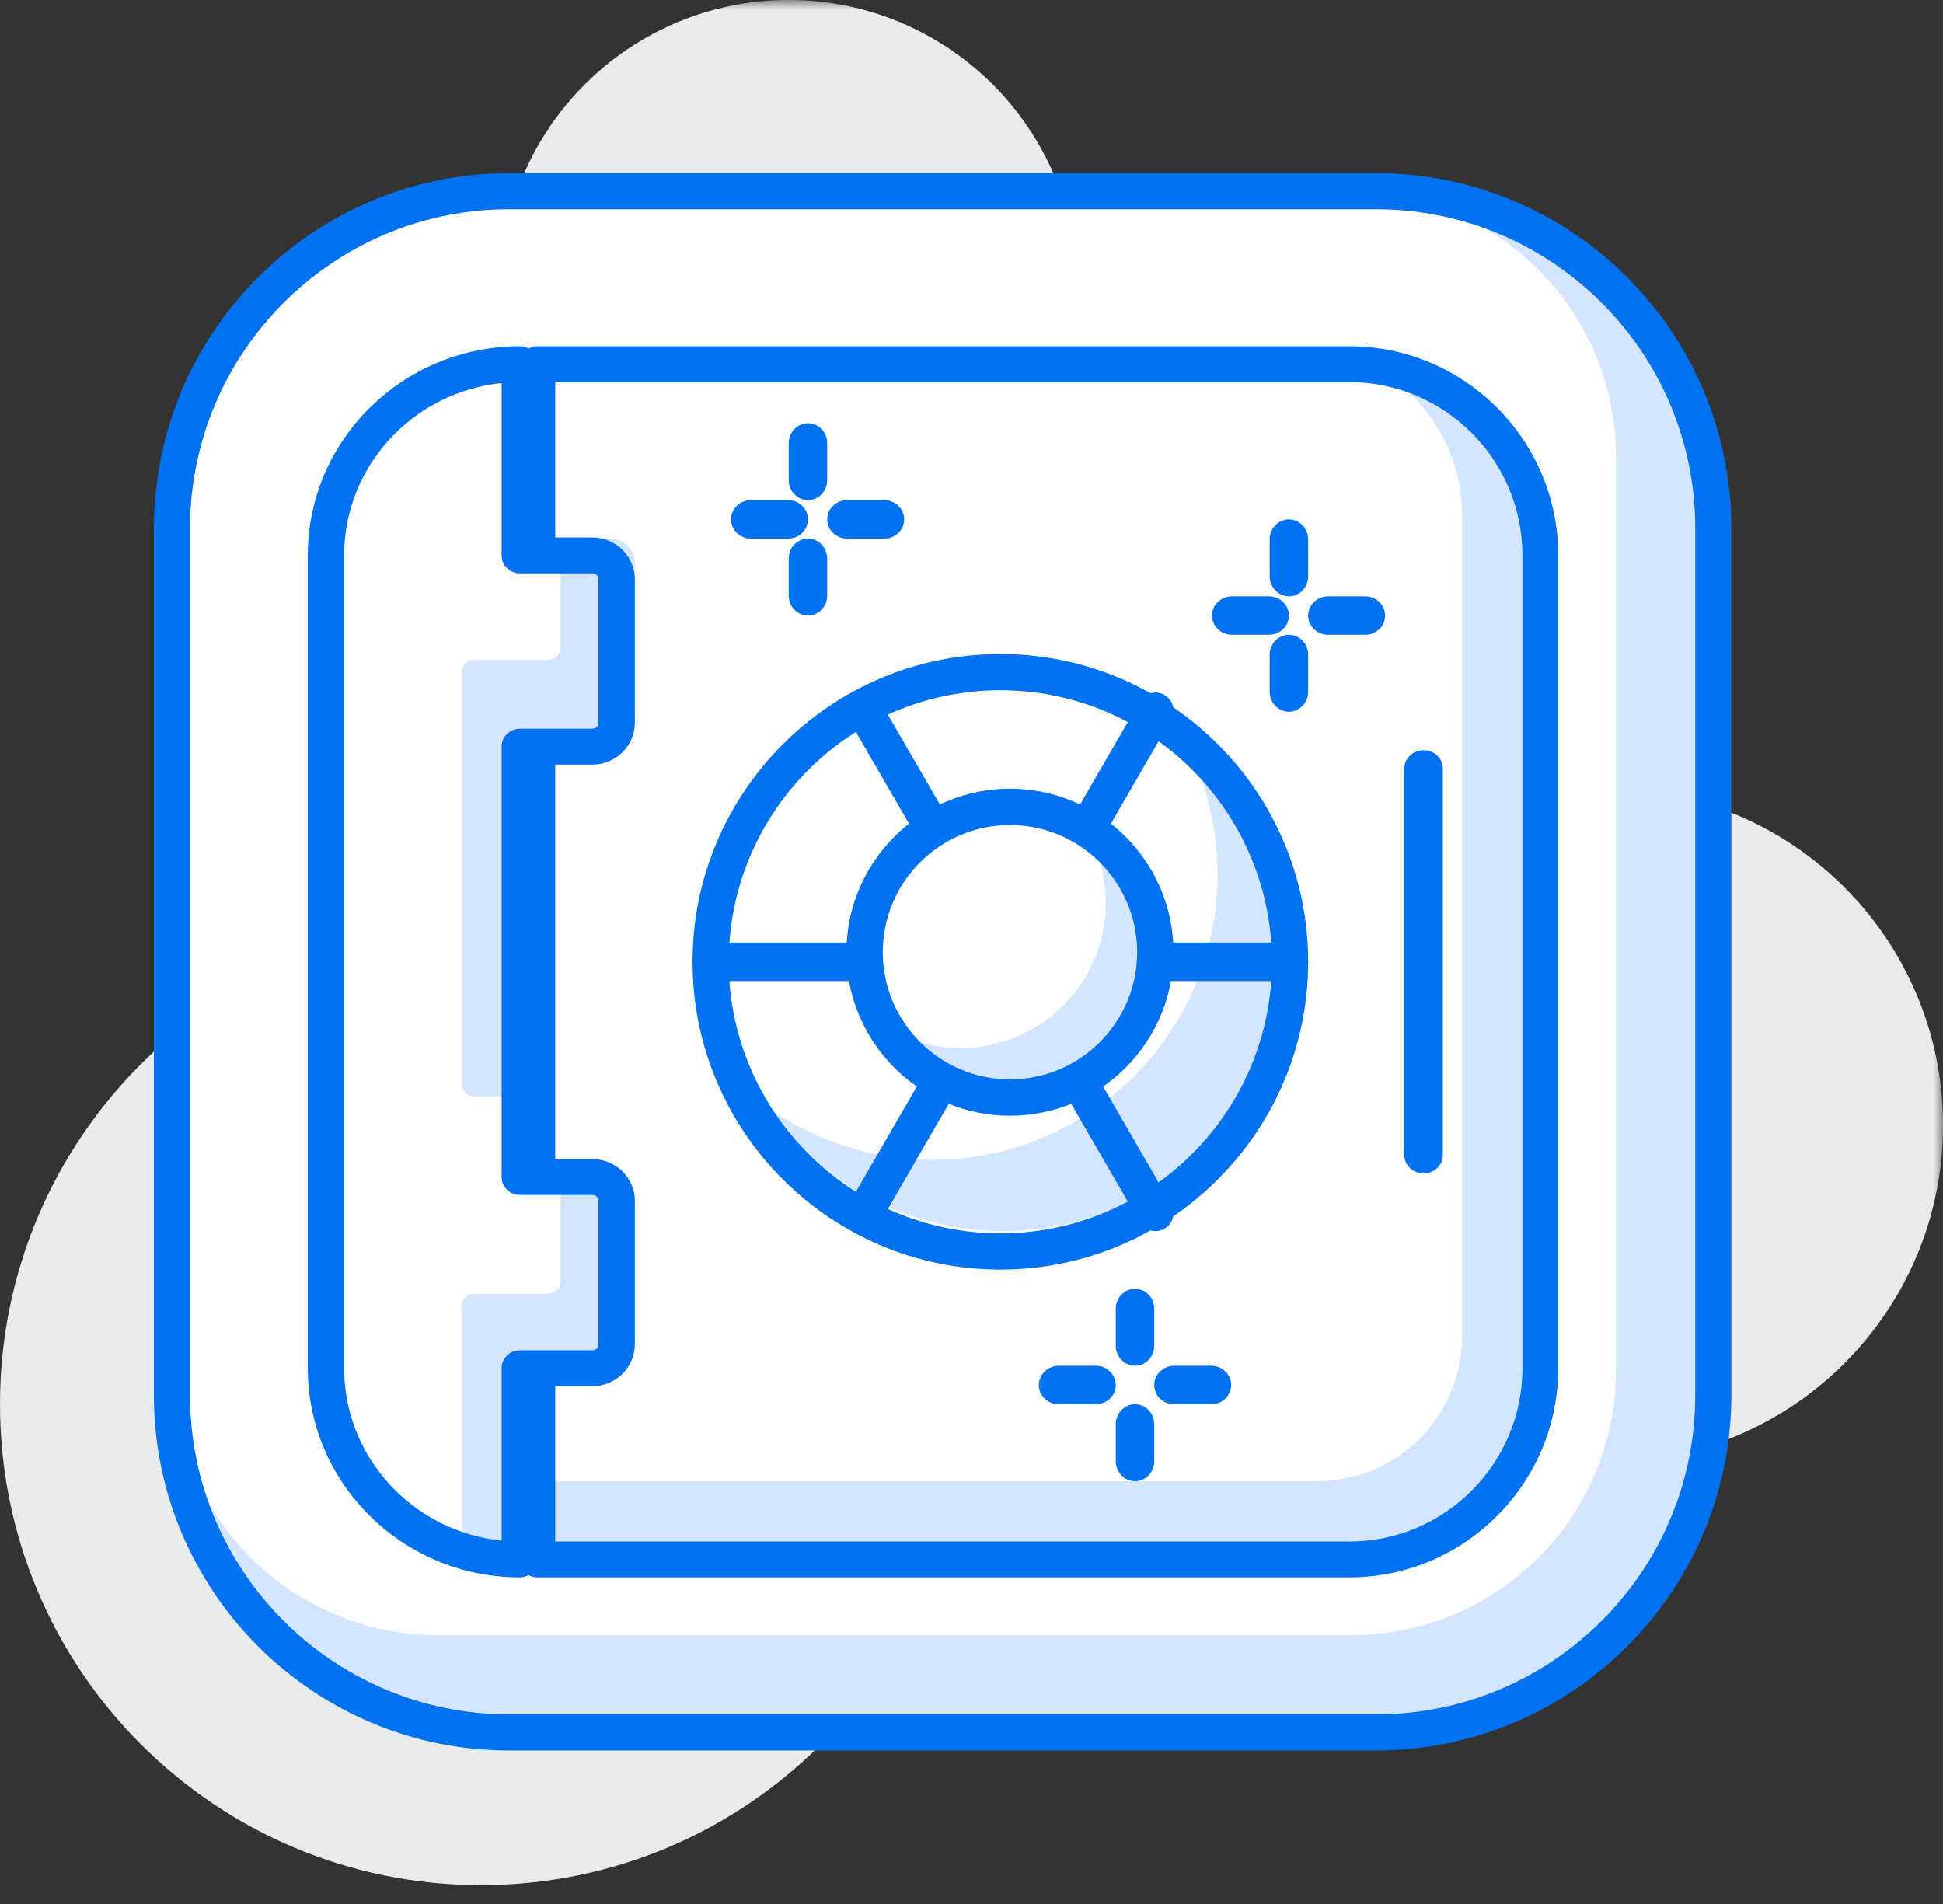
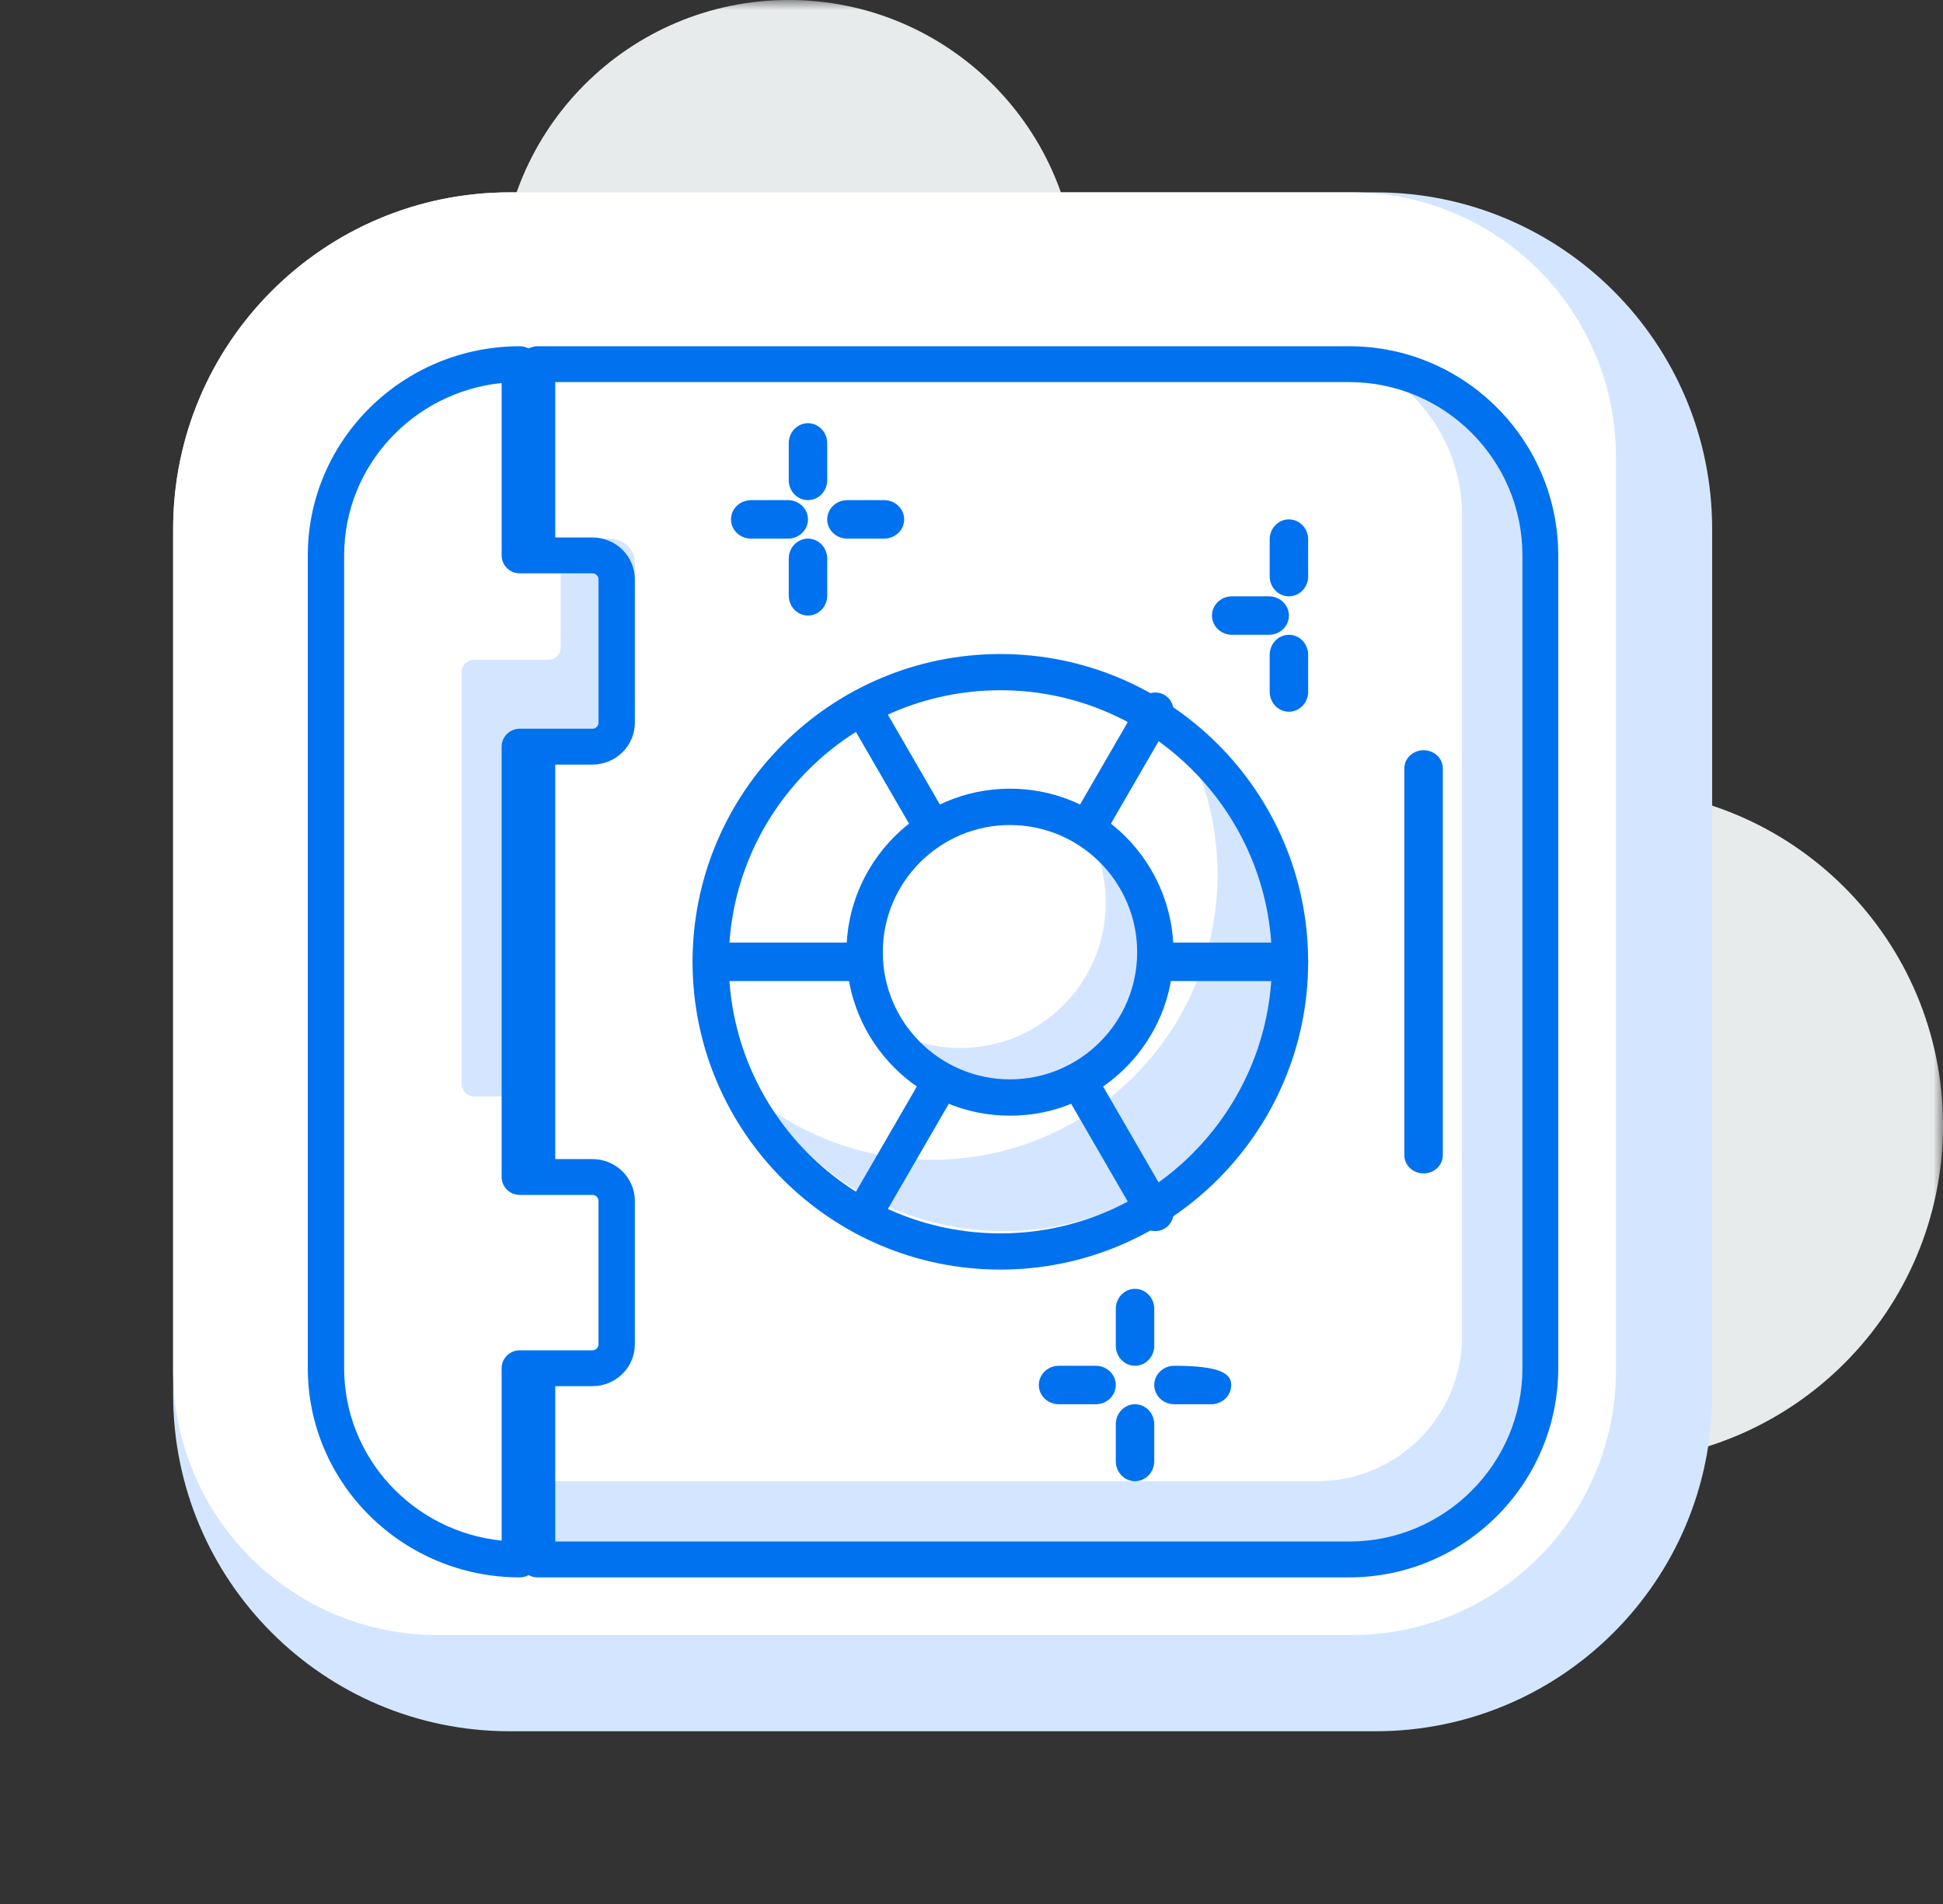
<svg xmlns="http://www.w3.org/2000/svg" xmlns:xlink="http://www.w3.org/1999/xlink" width="101px" height="99px" viewBox="0 0 101 99" version="1.1">
  <rect x="0" y="0" width="101" height="99" fill="#333333" stroke="none" />
  <title>Group 73</title>
  <defs>
    <polygon id="path-1" points="1.77638856e-14 0 35 0 35 35 1.77638856e-14 35" />
    <polygon id="path-3" points="0 0 30 0 30 30 0 30" />
  </defs>
  <g id="Welcome" stroke="none" stroke-width="1" fill="none" fill-rule="evenodd">
    <g id="Home-Page" transform="translate(-192, -1232)">
      <g id="Group-73" transform="translate(192.459, 1232.421)">
        <g id="Group-3" transform="translate(65.541, 40.579)">
          <mask id="mask-2" fill="white">
            <use xlink:href="#path-1" />
          </mask>
          <g id="Clip-2" />
          <path d="M35.001,17.5 C35.001,27.164 27.164,35 17.5,35 C7.835,35 1.77638856e-14,27.164 1.77638856e-14,17.5 C1.77638856e-14,7.836 7.835,0 17.5,0 C27.164,0 35.001,7.836 35.001,17.5" id="Fill-1" fill="#E8EBEC" mask="url(#mask-2)" />
        </g>
        <g id="Group-6" transform="translate(25.541, -0.421)">
          <mask id="mask-4" fill="white">
            <use xlink:href="#path-3" />
          </mask>
          <g id="Clip-5" />
          <path d="M30,15 C30,23.285 23.285,30 15,30 C6.716,30 0,23.285 0,15 C0,6.716 6.716,-0.001 15,-0.001 C23.285,-0.001 30,6.716 30,15" id="Fill-4" fill="#E8EBEC" mask="url(#mask-4)" />
        </g>
-         <path d="M49.541,72.579 C49.541,86.386 38.347,97.579 24.541,97.579 C10.733,97.579 -0.459,86.386 -0.459,72.579 C-0.459,58.772 10.733,47.579 24.541,47.579 C38.347,47.579 49.541,58.772 49.541,72.579" id="Fill-7" fill="#E8EBEC" />
        <path d="M71.041,89.579 L26.041,89.579 C16.376,89.579 8.541,81.744 8.541,72.079 L8.541,27.079 C8.541,17.415 16.376,9.579 26.041,9.579 L71.041,9.579 C80.706,9.579 88.541,17.415 88.541,27.079 L88.541,72.079 C88.541,81.744 80.706,89.579 71.041,89.579" id="Fill-9" fill="#D4E6FF" />
        <path d="M69.791,84.579 L22.291,84.579 C14.697,84.579 8.541,78.424 8.541,70.828 L8.541,27.079 C8.541,17.415 16.376,9.579 26.041,9.579 L69.791,9.579 C77.385,9.579 83.541,15.735 83.541,23.329 L83.541,70.828 C83.541,78.424 77.385,84.579 69.791,84.579" id="Fill-11" fill="#FFFFFF" />
-         <path d="M26.006,10.456 C16.86,10.456 9.419,17.899 9.419,27.044 L9.419,72.113 C9.419,81.261 16.86,88.701 26.006,88.701 L71.075,88.701 C80.222,88.701 87.663,81.261 87.663,72.113 L87.663,27.044 C87.663,17.899 80.222,10.456 71.075,10.456 L26.006,10.456 Z M71.075,90.579 L26.006,90.579 C15.825,90.579 7.541,82.296 7.541,72.113 L7.541,27.044 C7.541,16.863 15.825,8.579 26.006,8.579 L71.075,8.579 C81.257,8.579 89.541,16.863 89.541,27.044 L89.541,72.113 C89.541,82.296 81.257,90.579 71.075,90.579 L71.075,90.579 Z" id="Fill-13" fill="#0072EF" />
        <path d="M69.636,80.579 L27.541,80.579 L27.541,18.579 L69.636,18.579 C75.107,18.579 79.541,23.019 79.541,28.499 L79.541,70.659 C79.541,76.137 75.107,80.579 69.636,80.579" id="Fill-15" fill="#D4E6FF" />
        <path d="M68.002,76.579 L26.541,76.579 L26.541,17.579 L66.746,17.579 C71.603,17.579 75.541,21.513 75.541,26.366 L75.541,69.047 C75.541,73.207 72.165,76.579 68.002,76.579" id="Fill-17" fill="#FFFFFF" />
        <path d="M28.403,79.715 L69.679,79.715 C74.642,79.715 78.679,75.673 78.679,70.705 L78.679,28.452 C78.679,23.487 74.642,19.443 69.679,19.443 L28.403,19.443 L28.403,79.715 Z M69.679,81.579 L27.472,81.579 C26.958,81.579 26.541,81.162 26.541,80.647 L26.541,18.511 C26.541,17.997 26.958,17.579 27.472,17.579 L69.679,17.579 C75.668,17.579 80.541,22.458 80.541,28.452 L80.541,70.705 C80.541,76.701 75.668,81.579 69.679,81.579 L69.679,81.579 Z" id="Fill-19" fill="#0072EF" />
        <path d="M30.291,38.417 C30.981,38.417 31.541,37.862 31.541,37.177 L31.541,29.737 C31.541,29.052 30.981,28.497 30.291,28.497 L26.541,28.497 L26.541,18.579 C21.018,18.579 16.541,23.019 16.541,28.499 L16.541,70.659 C16.541,76.137 21.018,80.579 26.541,80.579 L26.541,70.66 L30.291,70.66 C30.981,70.66 31.541,70.106 31.541,69.42 L31.541,61.98 C31.541,61.294 30.981,60.74 30.291,60.74 L26.541,60.74 L26.541,38.417 L30.291,38.417 Z" id="Fill-21" fill="#FFFFFF" />
        <path d="M31.255,37.665 C31.966,37.665 32.541,37.1 32.541,36.404 L32.541,28.839 C32.541,28.142 31.966,27.579 31.255,27.579 L28.684,27.579 L28.684,33.251 C28.684,33.599 28.394,33.881 28.041,33.881 L24.184,33.881 C23.829,33.881 23.541,34.164 23.541,34.512 L23.541,55.948 C23.541,56.295 23.829,56.579 24.184,56.579 L27.398,56.579 L27.398,37.665 L31.255,37.665 Z" id="Fill-23" fill="#D4E6FF" />
-         <path d="M28.041,66.829 L24.184,66.829 C23.829,66.829 23.541,67.109 23.541,67.454 L23.541,79.845 C24.733,80.314 26.032,80.579 27.398,80.579 L27.398,70.579 L31.255,70.579 C31.966,70.579 32.541,70.02 32.541,69.329 L32.541,61.829 C32.541,61.137 31.966,60.579 31.255,60.579 L28.684,60.579 L28.684,66.204 C28.684,66.548 28.394,66.829 28.041,66.829" id="Fill-25" fill="#D4E6FF" />
        <path d="M25.616,19.491 C21.024,19.96 17.43,23.8 17.43,28.452 L17.43,70.705 C17.43,75.36 21.024,79.2 25.616,79.669 L25.616,70.707 C25.616,70.193 26.039,69.775 26.56,69.775 L30.337,69.775 C30.511,69.775 30.652,69.637 30.652,69.465 L30.652,62.008 C30.652,61.838 30.511,61.698 30.337,61.698 L26.56,61.698 C26.039,61.698 25.616,61.28 25.616,60.766 L25.616,38.394 C25.616,37.88 26.039,37.462 26.56,37.462 L30.337,37.462 C30.511,37.462 30.652,37.322 30.652,37.151 L30.652,29.695 C30.652,29.522 30.511,29.384 30.337,29.384 L26.56,29.384 C26.039,29.384 25.616,28.966 25.616,28.452 L25.616,19.491 Z M26.56,81.579 C20.484,81.579 15.541,76.701 15.541,70.705 L15.541,28.452 C15.541,22.458 20.484,17.579 26.56,17.579 C27.081,17.579 27.505,17.997 27.505,18.511 L27.505,27.52 L30.337,27.52 C31.552,27.52 32.541,28.495 32.541,29.695 L32.541,37.151 C32.541,38.351 31.552,39.326 30.337,39.326 L27.505,39.326 L27.505,59.834 L30.337,59.834 C31.552,59.834 32.541,60.809 32.541,62.008 L32.541,69.465 C32.541,70.664 31.552,71.639 30.337,71.639 L27.505,71.639 L27.505,80.647 C27.505,81.162 27.081,81.579 26.56,81.579 L26.56,81.579 Z" id="Fill-27" fill="#0072EF" />
        <path d="M66.541,49.579 C66.541,57.864 59.825,64.579 51.541,64.579 C43.256,64.579 36.541,57.864 36.541,49.579 C36.541,41.294 43.256,34.579 51.541,34.579 C59.825,34.579 66.541,41.294 66.541,49.579" id="Fill-29" fill="#FFFFFF" />
        <path d="M60.172,36.579 C61.846,38.979 62.832,41.893 62.832,45.04 C62.832,53.231 56.193,59.87 48.002,59.87 C44.854,59.87 41.941,58.883 39.541,57.209 C42.22,61.056 46.667,63.579 51.71,63.579 C59.9,63.579 66.541,56.94 66.541,48.749 C66.541,43.706 64.018,39.258 60.172,36.579" id="Fill-31" fill="#D4E6FF" />
        <path d="M51.541,35.461 C43.757,35.461 37.423,41.796 37.423,49.579 C37.423,57.364 43.757,63.696 51.541,63.696 C59.325,63.696 65.658,57.364 65.658,49.579 C65.658,41.796 59.325,35.461 51.541,35.461 M51.541,65.579 C42.719,65.579 35.541,58.402 35.541,49.579 C35.541,40.758 42.719,33.579 51.541,33.579 C60.363,33.579 67.541,40.758 67.541,49.579 C67.541,58.402 60.363,65.579 51.541,65.579" id="Fill-33" fill="#0072EF" />
        <path d="M66.6,50.579 L36.482,50.579 C35.962,50.579 35.541,50.132 35.541,49.579 C35.541,49.028 35.962,48.579 36.482,48.579 L66.6,48.579 C67.119,48.579 67.541,49.028 67.541,49.579 C67.541,50.132 67.119,50.579 66.6,50.579" id="Fill-35" fill="#0072EF" />
        <path d="M44.483,63.579 C44.324,63.579 44.161,63.538 44.012,63.452 C43.562,63.192 43.407,62.615 43.667,62.165 L58.78,36.053 C59.039,35.6 59.616,35.443 60.069,35.706 C60.52,35.966 60.675,36.543 60.414,36.995 L45.302,63.107 C45.128,63.409 44.811,63.579 44.483,63.579" id="Fill-37" fill="#0072EF" />
        <path d="M59.598,63.579 C59.271,63.579 58.953,63.409 58.78,63.107 L43.667,36.995 C43.407,36.543 43.562,35.966 44.012,35.706 C44.466,35.443 45.043,35.6 45.302,36.053 L60.414,62.165 C60.675,62.615 60.52,63.192 60.069,63.452 C59.921,63.538 59.758,63.579 59.598,63.579" id="Fill-39" fill="#0072EF" />
        <path d="M59.541,49.079 C59.541,53.221 56.182,56.579 52.041,56.579 C47.898,56.579 44.541,53.221 44.541,49.079 C44.541,44.937 47.898,41.579 52.041,41.579 C56.182,41.579 59.541,44.937 59.541,49.079" id="Fill-41" fill="#FFFFFF" />
        <path d="M55.912,42.579 C56.612,43.722 57.021,45.066 57.021,46.504 C57.021,50.678 53.639,54.059 49.467,54.059 C48.026,54.059 46.685,53.65 45.541,52.95 C46.867,55.124 49.254,56.579 51.986,56.579 C56.158,56.579 59.541,53.196 59.541,49.023 C59.541,46.291 58.085,43.905 55.912,42.579" id="Fill-43" fill="#D4E6FF" />
        <path d="M52.041,42.468 C48.395,42.468 45.43,45.433 45.43,49.079 C45.43,52.725 48.395,55.69 52.041,55.69 C55.686,55.69 58.652,52.725 58.652,49.079 C58.652,45.433 55.686,42.468 52.041,42.468 M52.041,57.579 C47.354,57.579 43.541,53.767 43.541,49.079 C43.541,44.393 47.354,40.579 52.041,40.579 C56.728,40.579 60.541,44.393 60.541,49.079 C60.541,53.767 56.728,57.579 52.041,57.579" id="Fill-45" fill="#0072EF" />
        <path d="M73.541,60.579 C72.989,60.579 72.541,60.157 72.541,59.636 L72.541,39.521 C72.541,39.002 72.989,38.579 73.541,38.579 C74.093,38.579 74.541,39.002 74.541,39.521 L74.541,59.636 C74.541,60.157 74.093,60.579 73.541,60.579" id="Fill-47" fill="#0072EF" />
        <path d="M65.501,32.579 L63.581,32.579 C63.007,32.579 62.541,32.131 62.541,31.579 C62.541,31.027 63.007,30.579 63.581,30.579 L65.501,30.579 C66.075,30.579 66.541,31.027 66.541,31.579 C66.541,32.131 66.075,32.579 65.501,32.579" id="Fill-49" fill="#0072EF" />
-         <path d="M70.501,32.579 L68.581,32.579 C68.007,32.579 67.541,32.131 67.541,31.579 C67.541,31.027 68.007,30.579 68.581,30.579 L70.501,30.579 C71.075,30.579 71.541,31.027 71.541,31.579 C71.541,32.131 71.075,32.579 70.501,32.579" id="Fill-51" fill="#0072EF" />
        <path d="M66.541,36.579 C65.989,36.579 65.541,36.113 65.541,35.539 L65.541,33.618 C65.541,33.044 65.989,32.579 66.541,32.579 C67.093,32.579 67.541,33.044 67.541,33.618 L67.541,35.539 C67.541,36.113 67.093,36.579 66.541,36.579" id="Fill-53" fill="#0072EF" />
        <path d="M66.541,30.579 C65.989,30.579 65.541,30.113 65.541,29.539 L65.541,27.618 C65.541,27.044 65.989,26.579 66.541,26.579 C67.093,26.579 67.541,27.044 67.541,27.618 L67.541,29.539 C67.541,30.113 67.093,30.579 66.541,30.579" id="Fill-55" fill="#0072EF" />
        <path d="M40.501,27.579 L38.581,27.579 C38.007,27.579 37.541,27.132 37.541,26.579 C37.541,26.028 38.007,25.579 38.581,25.579 L40.501,25.579 C41.075,25.579 41.541,26.028 41.541,26.579 C41.541,27.132 41.075,27.579 40.501,27.579" id="Fill-57" fill="#0072EF" />
        <path d="M45.501,27.579 L43.581,27.579 C43.007,27.579 42.541,27.132 42.541,26.579 C42.541,26.028 43.007,25.579 43.581,25.579 L45.501,25.579 C46.075,25.579 46.541,26.028 46.541,26.579 C46.541,27.132 46.075,27.579 45.501,27.579" id="Fill-59" fill="#0072EF" />
        <path d="M41.541,31.579 C40.989,31.579 40.541,31.114 40.541,30.538 L40.541,28.619 C40.541,28.045 40.989,27.579 41.541,27.579 C42.093,27.579 42.541,28.045 42.541,28.619 L42.541,30.538 C42.541,31.114 42.093,31.579 41.541,31.579" id="Fill-61" fill="#0072EF" />
        <path d="M41.541,25.579 C40.989,25.579 40.541,25.113 40.541,24.539 L40.541,22.618 C40.541,22.046 40.989,21.579 41.541,21.579 C42.093,21.579 42.541,22.046 42.541,22.618 L42.541,24.539 C42.541,25.113 42.093,25.579 41.541,25.579" id="Fill-63" fill="#0072EF" />
        <path d="M56.501,72.579 L54.581,72.579 C54.007,72.579 53.541,72.132 53.541,71.579 C53.541,71.028 54.007,70.579 54.581,70.579 L56.501,70.579 C57.075,70.579 57.541,71.028 57.541,71.579 C57.541,72.132 57.075,72.579 56.501,72.579" id="Fill-65" fill="#0072EF" />
-         <path d="M62.501,72.579 L60.581,72.579 C60.007,72.579 59.541,72.132 59.541,71.579 C59.541,71.028 60.007,70.579 60.581,70.579 L62.501,70.579 C63.075,70.579 63.541,71.028 63.541,71.579 C63.541,72.132 63.075,72.579 62.501,72.579" id="Fill-67" fill="#0072EF" />
+         <path d="M62.501,72.579 L60.581,72.579 C60.007,72.579 59.541,72.132 59.541,71.579 C59.541,71.028 60.007,70.579 60.581,70.579 C63.075,70.579 63.541,71.028 63.541,71.579 C63.541,72.132 63.075,72.579 62.501,72.579" id="Fill-67" fill="#0072EF" />
        <path d="M58.541,76.579 C57.989,76.579 57.541,76.114 57.541,75.538 L57.541,73.619 C57.541,73.045 57.989,72.579 58.541,72.579 C59.093,72.579 59.541,73.045 59.541,73.619 L59.541,75.538 C59.541,76.114 59.093,76.579 58.541,76.579" id="Fill-69" fill="#0072EF" />
        <path d="M58.541,70.579 C57.989,70.579 57.541,70.113 57.541,69.539 L57.541,67.618 C57.541,67.046 57.989,66.579 58.541,66.579 C59.093,66.579 59.541,67.046 59.541,67.618 L59.541,69.539 C59.541,70.113 59.093,70.579 58.541,70.579" id="Fill-71" fill="#0072EF" />
      </g>
    </g>
  </g>
</svg>